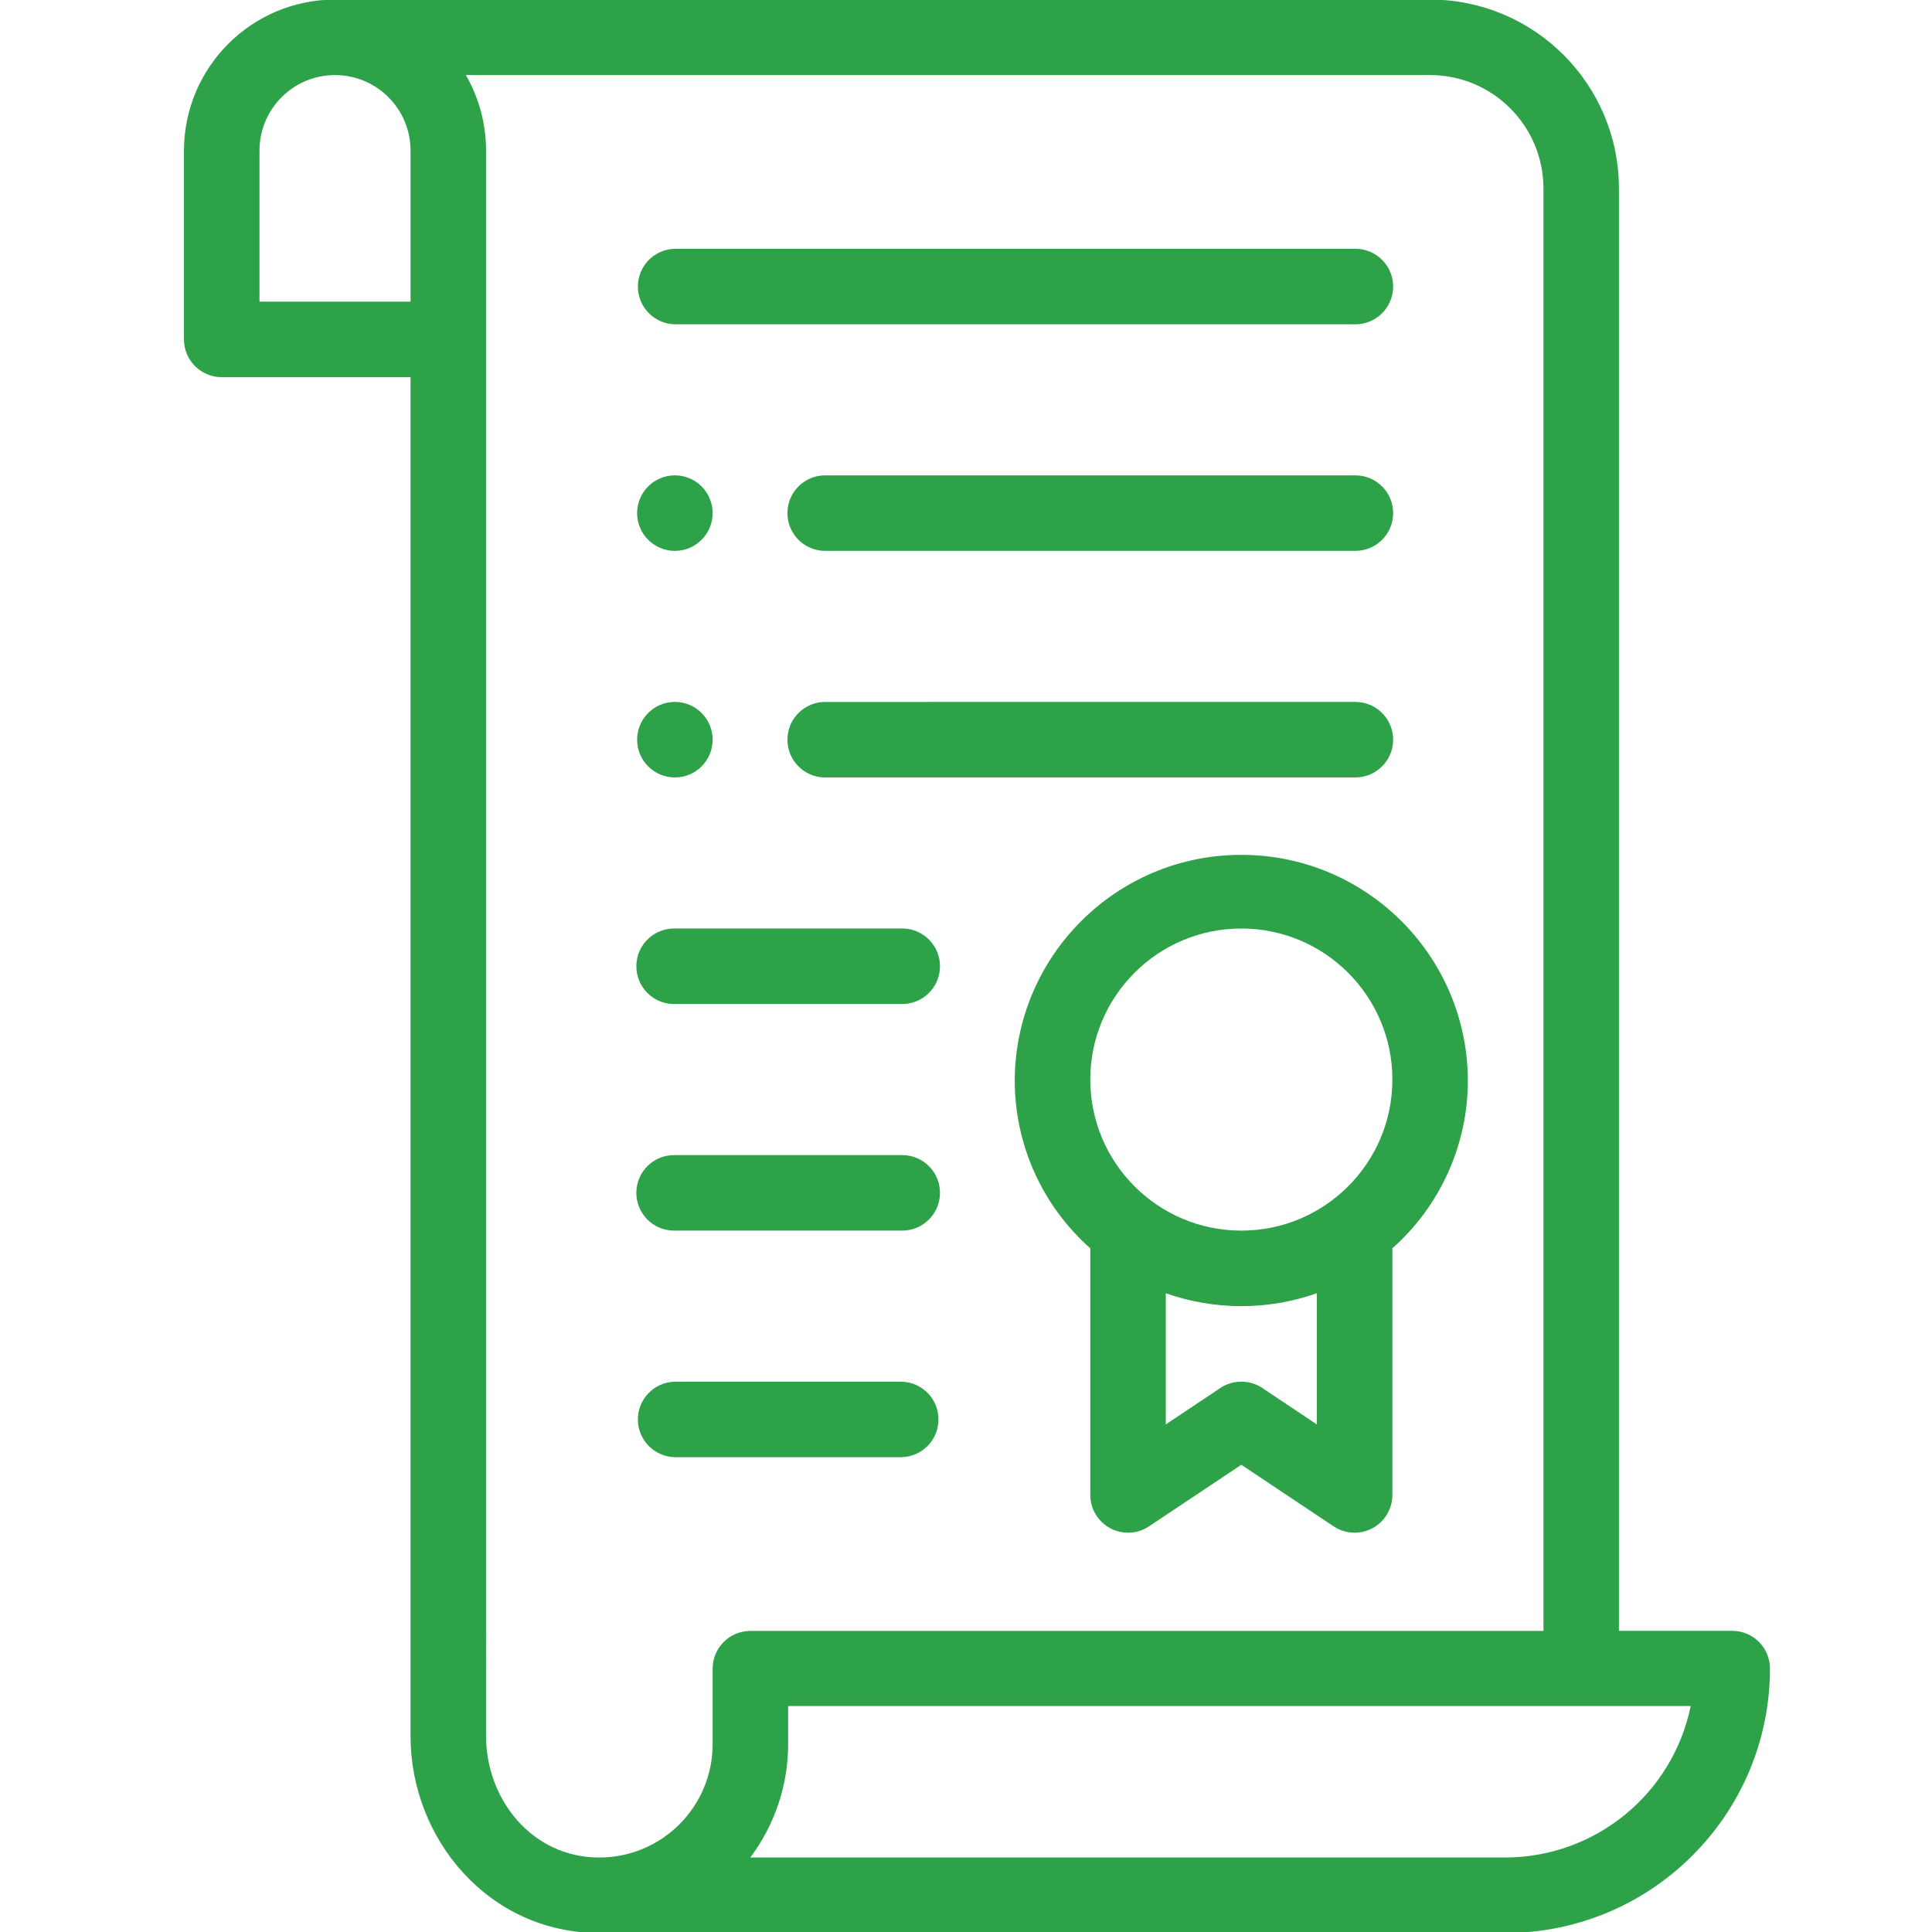
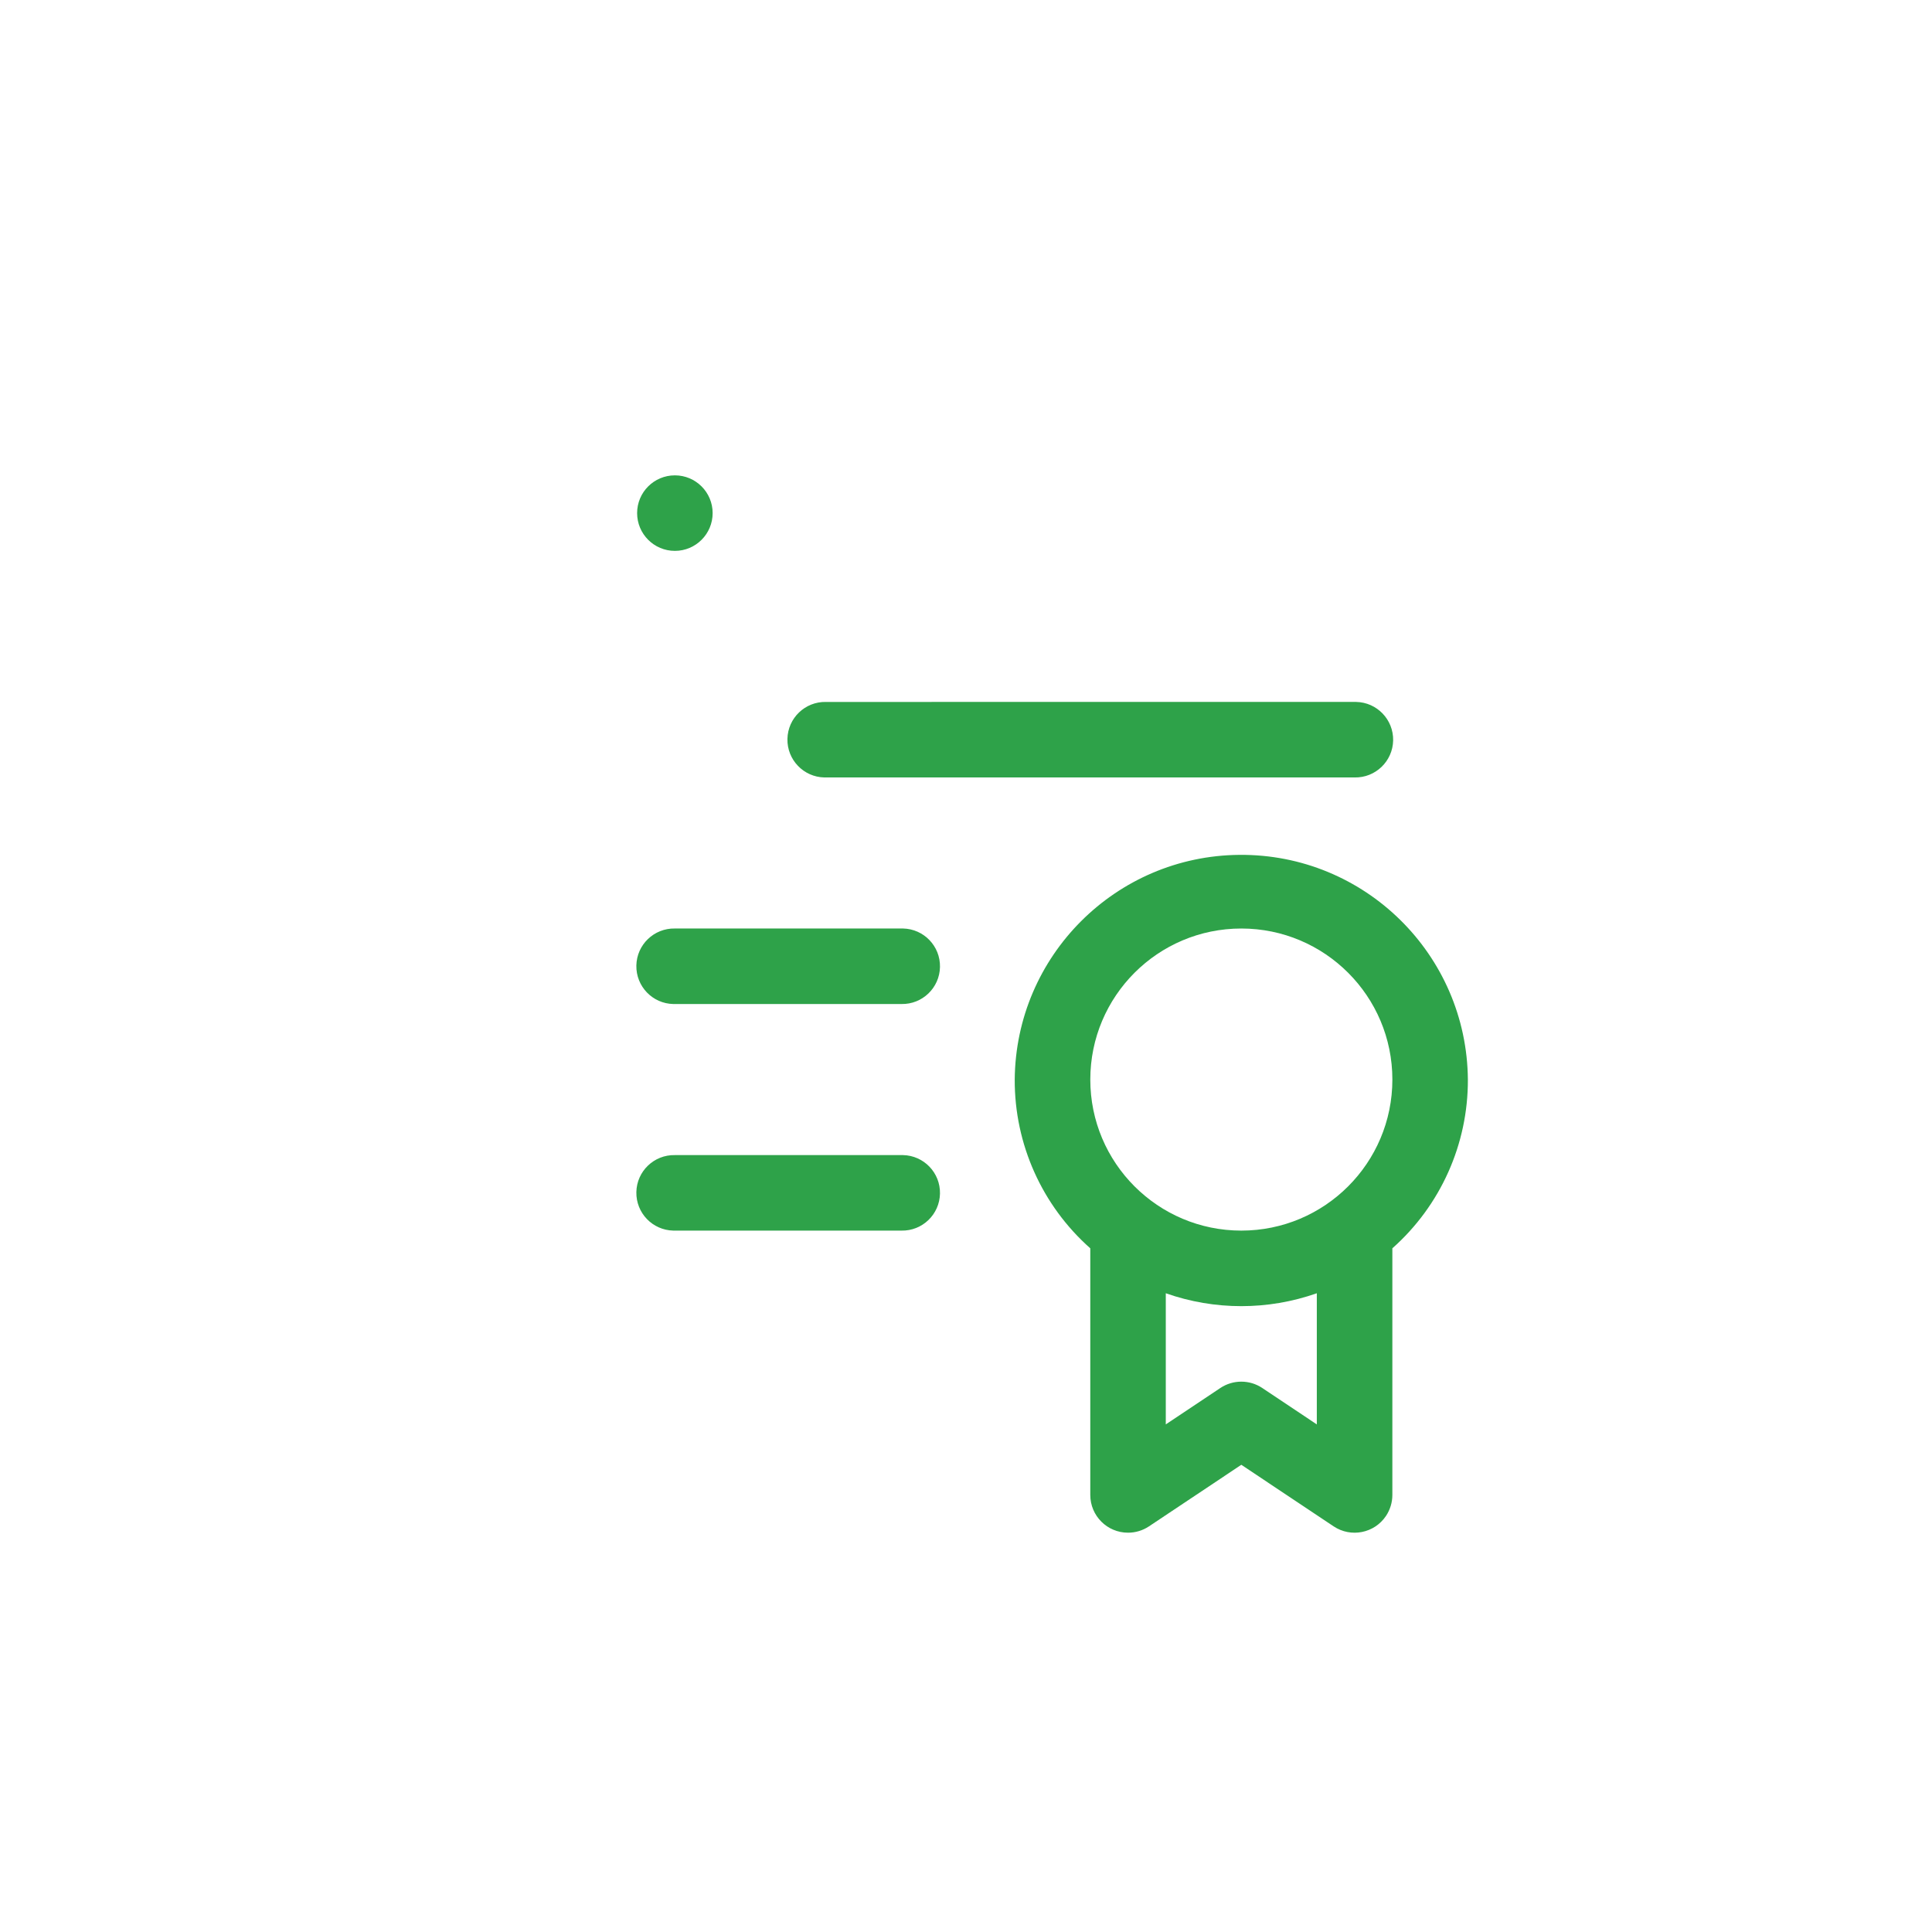
<svg xmlns="http://www.w3.org/2000/svg" version="1.1" id="Layer_1" x="0px" y="0px" width="122px" height="122px" viewBox="0 0 122 122" enable-background="new 0 0 122 122" xml:space="preserve">
  <path id="Path_446" fill="#2EA249" d="M42.617,34.786c1.316,0,2.384-1.068,2.384-2.385c0-1.317-1.068-2.384-2.384-2.384  c-1.318,0-2.385,1.067-2.385,2.384c0,0,0,0,0,0.001C40.233,33.718,41.3,34.786,42.617,34.786z" />
-   <path id="Path_447" fill="#2EA249" d="M42.617,49.094c1.316,0,2.384-1.068,2.384-2.385c0-1.317-1.068-2.385-2.384-2.385  c-1.318,0-2.385,1.068-2.385,2.385c0,0,0,0,0,0.001C40.233,48.026,41.3,49.094,42.617,49.094z" />
-   <path id="Path_448" fill="#2EA249" d="M37.848,122.064h57.23c9.216-0.012,16.682-7.482,16.691-16.696  c0.001-1.316-1.066-2.386-2.383-2.386c-0.001,0-0.001,0-0.002,0h-7.153V11.895c-0.007-6.582-5.341-11.916-11.923-11.923H21.155  c-5.265,0.007-9.531,4.273-9.538,9.538v11.923c0,1.317,1.066,2.384,2.383,2.385c0,0,0.001,0,0.002,0h11.922v85.814  C25.924,116.111,30.857,122.064,37.848,122.064L37.848,122.064z M95.08,117.295h-47.7c1.554-2.07,2.393-4.591,2.39-7.179v-2.384  h56.992c-1.138,5.553-6.016,9.545-11.684,9.563H95.08z M97.465,11.897v91.091H47.386c-1.316,0-2.385,1.067-2.385,2.384  c0,0,0,0,0,0.002v4.769c-0.004,3.95-3.205,7.15-7.154,7.154c-4.276,0-7.154-3.7-7.154-7.663V9.51  c0.001-1.674-0.438-3.319-1.275-4.77h60.891c3.949,0.004,7.15,3.205,7.155,7.154L97.465,11.897z M16.386,19.048V9.509  c0.001-2.634,2.136-4.769,4.771-4.768c2.633,0.001,4.767,2.135,4.768,4.768v9.538L16.386,19.048z" />
  <path id="Path_449" fill="#2EA249" d="M64.077,68.172c-0.016,4.071,1.722,7.954,4.771,10.655V94.4c0,1.319,1.067,2.387,2.386,2.385  c0.47,0,0.93-0.139,1.32-0.4l5.831-3.888l5.83,3.888c1.097,0.731,2.577,0.435,3.308-0.661c0.261-0.393,0.4-0.852,0.4-1.323V78.827  c3.047-2.701,4.784-6.584,4.769-10.655c-0.064-7.903-6.522-14.256-14.425-14.19C70.456,54.045,64.141,60.361,64.077,68.172  L64.077,68.172z M79.708,87.647c-0.801-0.533-1.844-0.533-2.646,0l-3.446,2.3v-8.282c3.087,1.086,6.451,1.086,9.537,0v8.282  L79.708,87.647z M87.924,68.172c0,5.267-4.271,9.537-9.538,9.537c-5.268,0-9.537-4.271-9.537-9.537c0-5.268,4.27-9.539,9.537-9.539  l0,0c5.267,0,9.538,4.27,9.538,9.537V68.172z" />
-   <path id="Path_450" fill="#2EA249" d="M42.617,20.479h42.922c1.316,0.026,2.406-1.02,2.434-2.336  c0.025-1.317-1.021-2.407-2.338-2.433c-0.032,0-0.064,0-0.096,0H42.617c-1.317,0.026-2.364,1.115-2.337,2.433  C40.306,19.422,41.337,20.454,42.617,20.479z" />
-   <path id="Path_451" fill="#2EA249" d="M52.156,34.786h33.383c1.317,0.026,2.407-1.02,2.435-2.336  c0.025-1.317-1.021-2.406-2.338-2.432c-0.032-0.001-0.064-0.001-0.097,0H52.156c-1.317-0.027-2.406,1.019-2.432,2.335  c-0.027,1.317,1.019,2.407,2.335,2.433C52.091,34.787,52.124,34.787,52.156,34.786z" />
  <path id="Path_452" fill="#2EA249" d="M52.156,49.094h33.383c1.317,0.026,2.406-1.02,2.434-2.337  c0.025-1.317-1.021-2.406-2.337-2.432c-0.032-0.001-0.064-0.001-0.097,0H52.156c-1.317-0.026-2.406,1.019-2.432,2.336  c-0.027,1.318,1.02,2.407,2.336,2.433C52.091,49.095,52.124,49.095,52.156,49.094z" />
  <path id="Path_453" fill="#2EA249" d="M42.617,77.709h14.307c1.317,0.027,2.407-1.02,2.433-2.337  c0.027-1.316-1.02-2.404-2.336-2.431c-0.032-0.002-0.064-0.002-0.097,0H42.617c-1.317-0.027-2.407,1.019-2.433,2.335  c-0.027,1.318,1.02,2.406,2.336,2.433C42.552,77.709,42.584,77.709,42.617,77.709L42.617,77.709z" />
  <path id="Path_454" fill="#2EA249" d="M42.617,63.401h14.307c1.317,0.026,2.407-1.02,2.433-2.337  c0.027-1.317-1.02-2.406-2.336-2.432c-0.032-0.001-0.064-0.001-0.097,0H42.617c-1.317-0.026-2.407,1.019-2.433,2.336  c-0.027,1.317,1.02,2.407,2.336,2.433C42.552,63.401,42.584,63.401,42.617,63.401L42.617,63.401z" />
-   <path id="Path_455" fill="#2EA249" d="M42.617,92.017h14.307c1.317-0.026,2.363-1.114,2.337-2.432  c-0.026-1.28-1.057-2.312-2.337-2.336H42.617c-1.317,0.026-2.364,1.114-2.337,2.431C40.306,90.961,41.337,91.992,42.617,92.017  L42.617,92.017z" />
</svg>